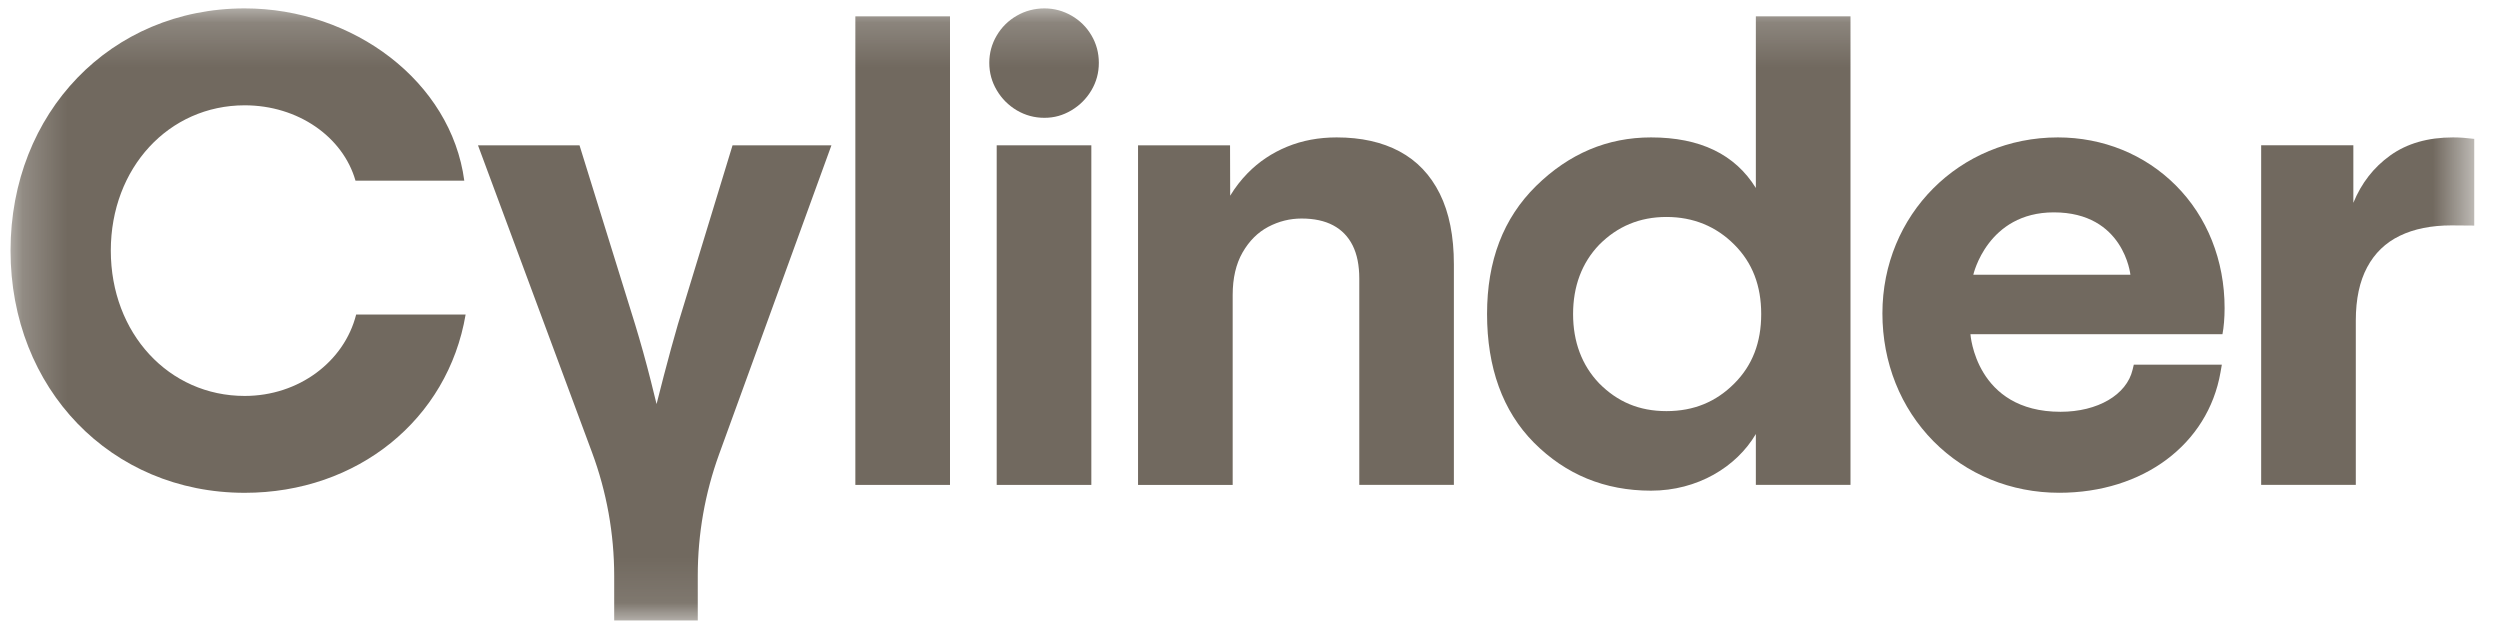
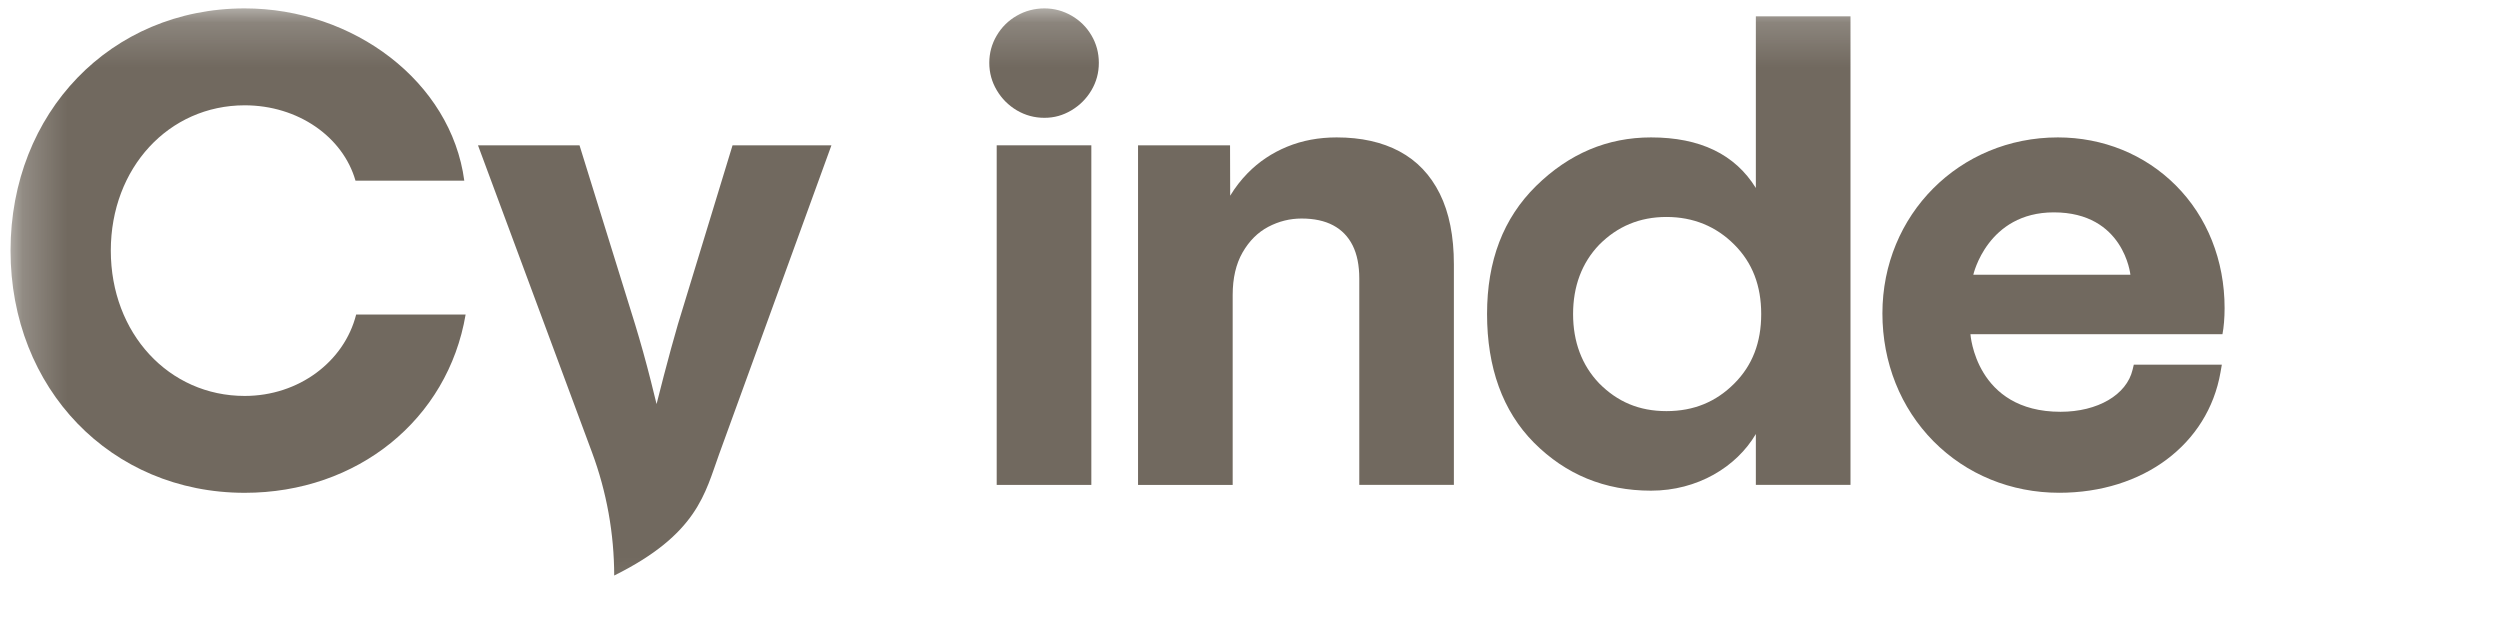
<svg xmlns="http://www.w3.org/2000/svg" width="56" height="14" viewBox="0 0 56 14" fill="none">
  <g clip-path="url(#clip0_2041_101)">
    <mask id="mask0_2041_101" style="mask-type:luminance" maskUnits="userSpaceOnUse" x="0" y="0" width="56" height="14">
      <path d="M55.423 0.188H0.236V13.899H55.423V0.188Z" fill="white" />
    </mask>
    <g mask="url(#mask0_2041_101)">
      <path d="M5.481 8.869C3.782 8.869 2.482 7.467 2.482 5.614C2.482 3.76 3.782 2.359 5.481 2.359C6.678 2.359 7.683 3.067 7.963 4.047H10.4C10.105 1.831 7.918 0.188 5.481 0.188C2.482 0.188 0.236 2.525 0.236 5.614C0.236 8.703 2.482 11.039 5.481 11.039C8.007 11.039 10.032 9.396 10.43 7.045H7.978C7.712 8.1 6.693 8.869 5.481 8.869Z" fill="#71695F" />
      <path d="M46.096 3.078C43.892 3.078 42.166 4.81 42.166 7.02C42.166 8.121 42.572 9.138 43.31 9.884C44.046 10.628 45.046 11.038 46.126 11.038C48.006 11.038 49.457 9.954 49.739 8.341L49.769 8.169H47.797L47.77 8.282C47.637 8.845 46.988 9.224 46.156 9.224C44.252 9.224 44.138 7.486 44.138 7.486H49.783C49.813 7.333 49.831 7.12 49.831 6.9C49.831 5.833 49.442 4.856 48.736 4.151C48.044 3.459 47.107 3.078 46.096 3.078L46.096 3.078ZM44.202 6.154C44.202 6.154 44.516 4.757 46.006 4.757C47.579 4.757 47.721 6.154 47.721 6.154H44.202Z" fill="#71695F" />
-       <path d="M21.28 0.366H19.16V10.862H21.28V0.366Z" fill="#71695F" />
      <path d="M24.003 0.351C23.815 0.243 23.613 0.188 23.395 0.188C23.177 0.188 22.962 0.243 22.774 0.353C22.585 0.462 22.436 0.61 22.326 0.797C22.216 0.983 22.16 1.187 22.16 1.408C22.16 1.63 22.216 1.834 22.328 2.022C22.439 2.21 22.589 2.36 22.777 2.472C22.966 2.583 23.172 2.639 23.395 2.639C23.617 2.639 23.811 2.583 23.999 2.472C24.186 2.36 24.336 2.211 24.447 2.024C24.558 1.837 24.614 1.632 24.614 1.408C24.614 1.185 24.559 0.98 24.449 0.793C24.339 0.606 24.19 0.459 24.003 0.351Z" fill="#71695F" />
      <path d="M24.446 3.255H22.326V10.862H24.446V3.255Z" fill="#71695F" />
      <path d="M31.349 3.391C30.957 3.182 30.488 3.078 29.941 3.078C29.54 3.078 29.17 3.147 28.832 3.286C28.494 3.425 28.199 3.622 27.948 3.878C27.799 4.03 27.668 4.199 27.556 4.384L27.553 3.255H25.492V10.862H27.612V6.609C27.612 6.23 27.686 5.912 27.834 5.654C27.983 5.396 28.174 5.205 28.409 5.081C28.645 4.957 28.893 4.895 29.155 4.895C29.436 4.895 29.673 4.946 29.864 5.048C30.055 5.15 30.2 5.3 30.299 5.497C30.398 5.695 30.448 5.943 30.448 6.24V10.861H32.567V5.923C32.567 5.291 32.462 4.764 32.252 4.34C32.041 3.916 31.74 3.6 31.348 3.391H31.349Z" fill="#71695F" />
-       <path d="M54.949 3.078C54.386 3.078 53.916 3.213 53.54 3.483C53.17 3.749 52.895 4.102 52.715 4.543V3.254H50.65V10.861H52.77V7.18C52.77 6.7 52.855 6.303 53.024 5.987C53.193 5.671 53.436 5.436 53.755 5.282C54.073 5.127 54.46 5.049 54.916 5.049C54.994 5.049 55.075 5.05 55.16 5.051C55.245 5.052 55.332 5.053 55.423 5.053V3.111C55.342 3.101 55.264 3.093 55.188 3.087C55.112 3.081 55.032 3.078 54.949 3.078Z" fill="#71695F" />
      <path d="M39.331 4.211C38.864 3.456 38.081 3.078 36.983 3.078C36.005 3.078 35.147 3.441 34.409 4.165C33.672 4.89 33.31 5.841 33.31 7.034C33.31 8.228 33.657 9.209 34.364 9.919C35.072 10.628 35.944 10.991 36.983 10.991C38.022 10.991 38.895 10.462 39.331 9.722V10.861H41.451V0.366H39.331L39.331 4.211ZM38.849 8.59C38.443 8.998 37.946 9.209 37.329 9.209C36.712 9.209 36.23 8.998 35.824 8.59C35.432 8.182 35.237 7.654 35.237 7.035C35.237 6.416 35.432 5.887 35.824 5.48C36.23 5.072 36.727 4.86 37.329 4.86C37.931 4.86 38.443 5.072 38.849 5.48C39.256 5.887 39.451 6.401 39.451 7.035C39.451 7.669 39.256 8.183 38.849 8.59Z" fill="#71695F" />
-       <path d="M18.624 3.255H16.409L15.185 7.265C15.087 7.601 14.982 7.986 14.869 8.418C14.817 8.618 14.763 8.829 14.707 9.051C14.664 8.878 14.622 8.705 14.579 8.534C14.469 8.098 14.351 7.675 14.226 7.265L12.981 3.255H10.707L13.261 10.133C13.59 11.019 13.758 11.957 13.758 12.903V13.898H15.63V12.892C15.63 11.964 15.792 11.044 16.109 10.172L18.624 3.255Z" fill="#71695F" />
+       <path d="M18.624 3.255H16.409L15.185 7.265C15.087 7.601 14.982 7.986 14.869 8.418C14.817 8.618 14.763 8.829 14.707 9.051C14.664 8.878 14.622 8.705 14.579 8.534C14.469 8.098 14.351 7.675 14.226 7.265L12.981 3.255H10.707L13.261 10.133C13.59 11.019 13.758 11.957 13.758 12.903V13.898V12.892C15.63 11.964 15.792 11.044 16.109 10.172L18.624 3.255Z" fill="#71695F" />
    </g>
  </g>
  <defs>
    <clipPath id="clip0_2041_101">
      <rect width="55.576" height="14" fill="white" />
    </clipPath>
  </defs>
</svg>